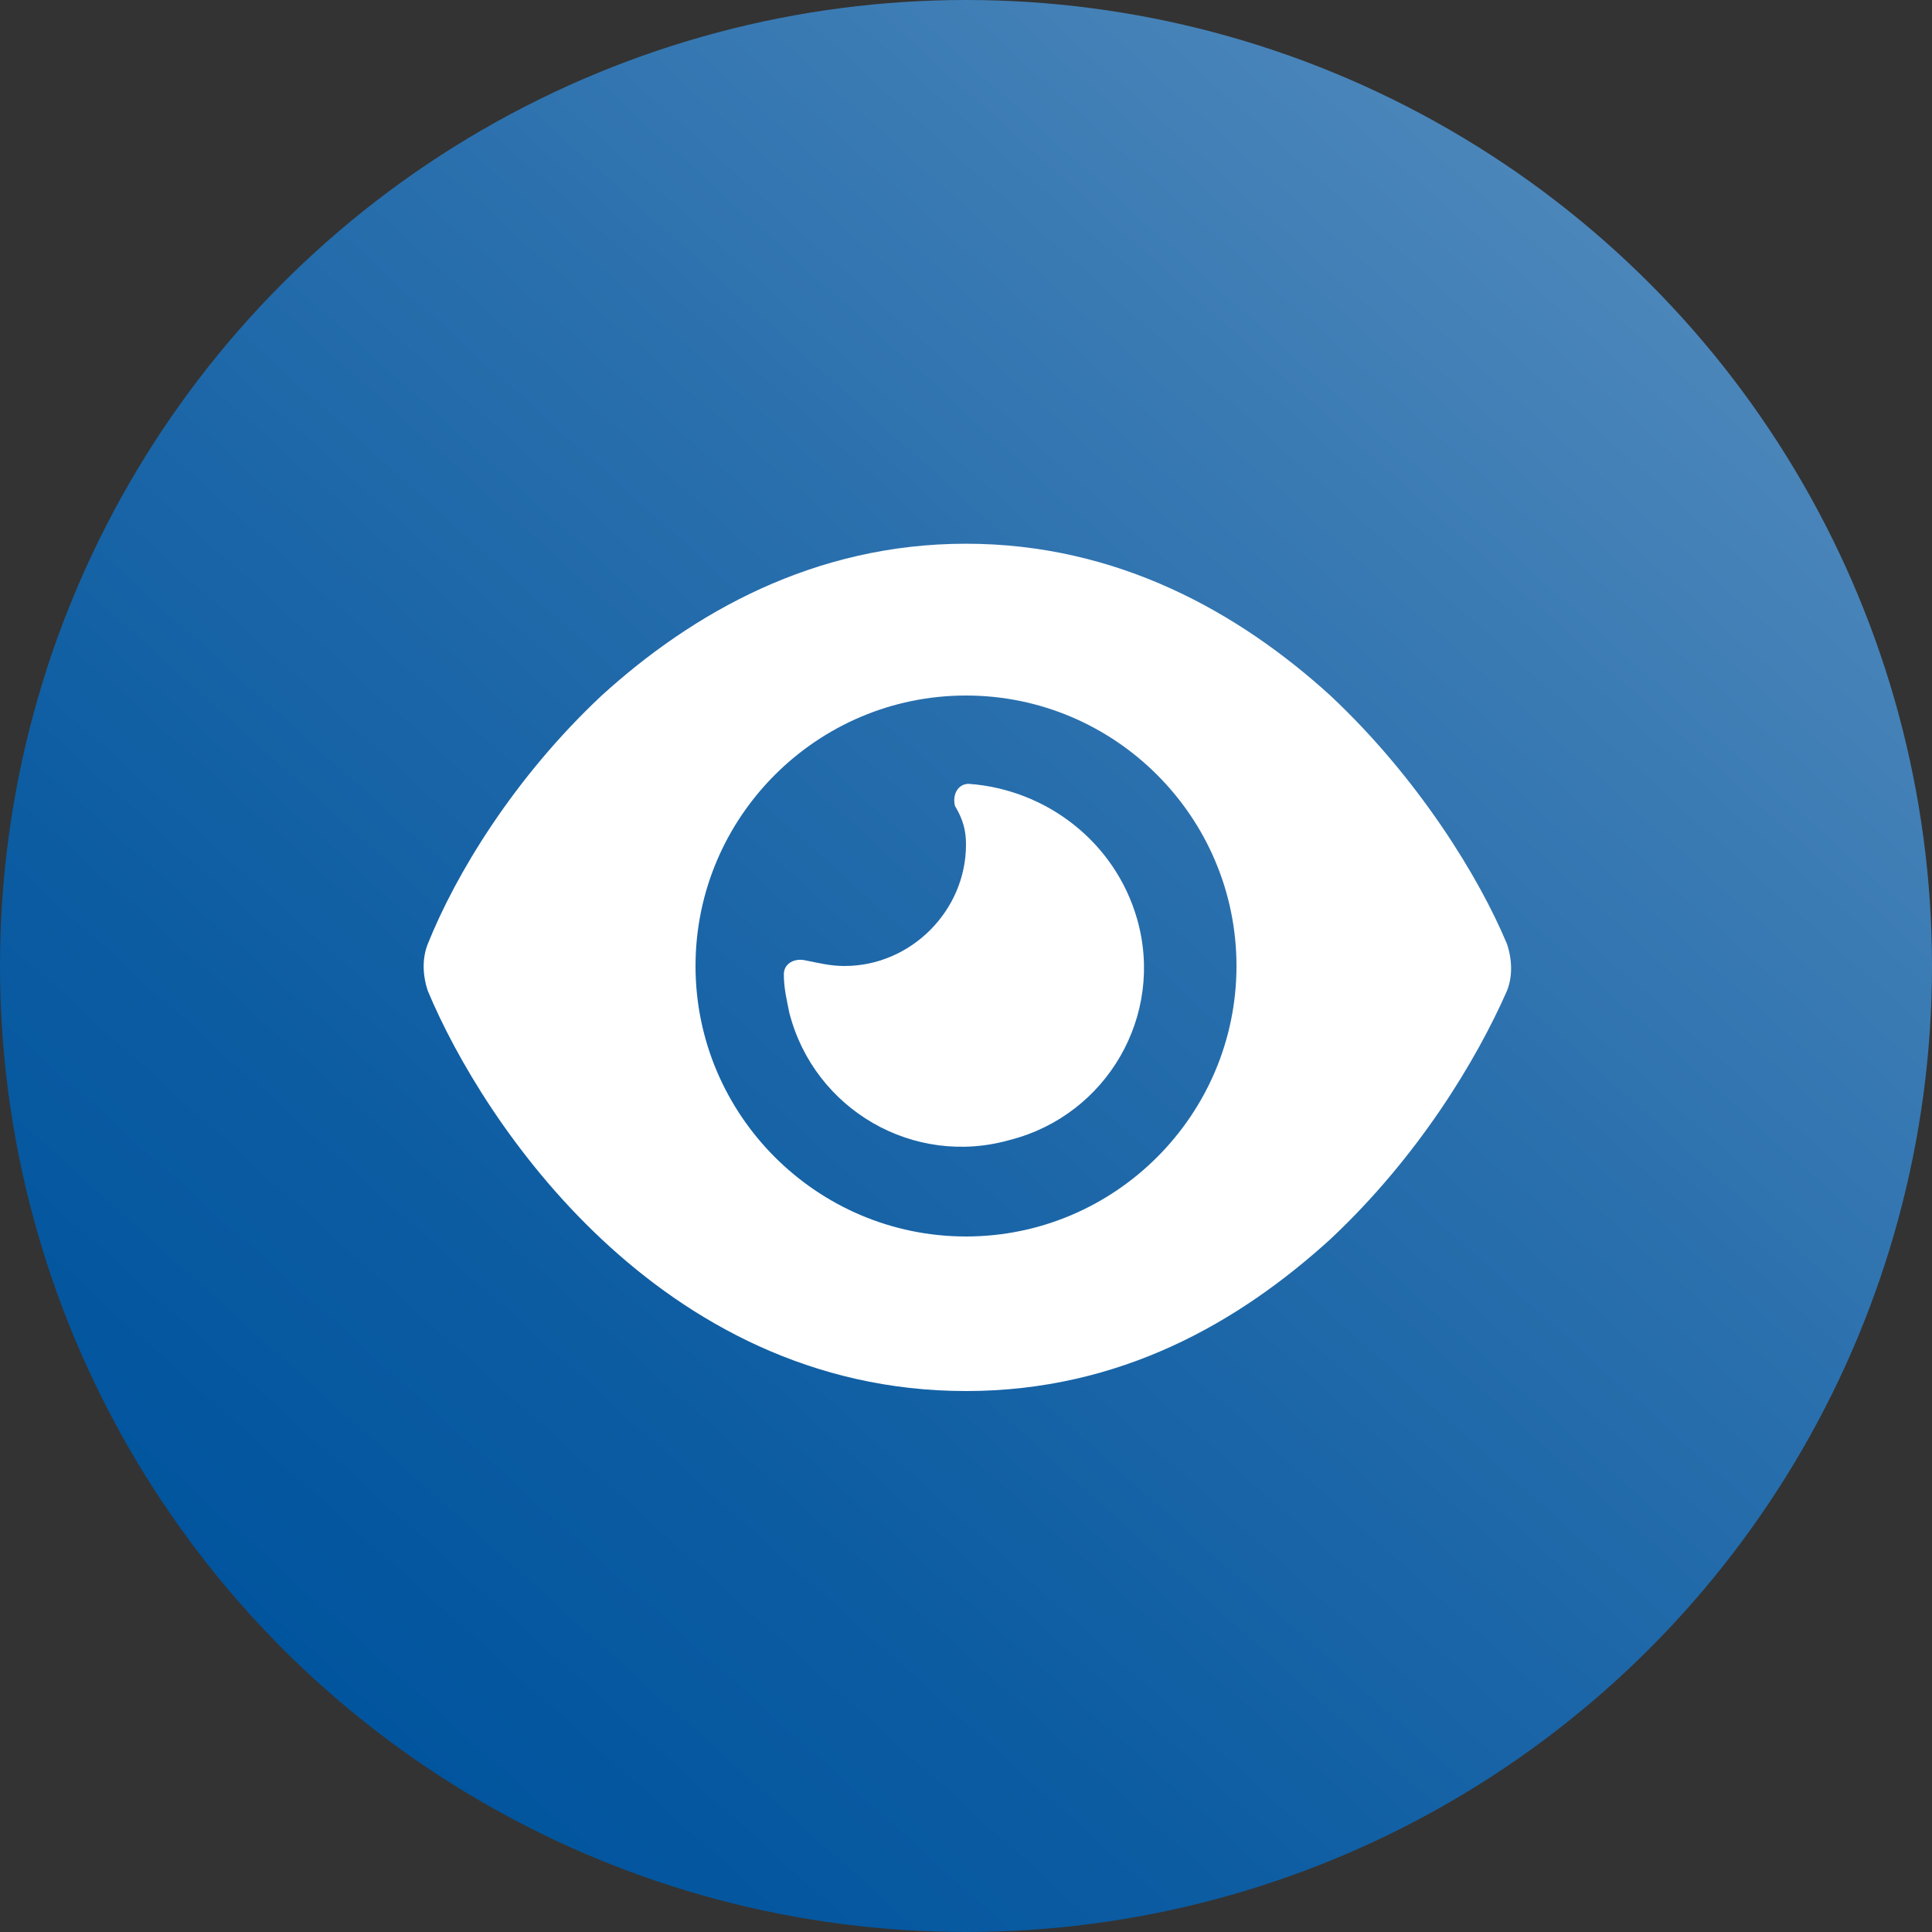
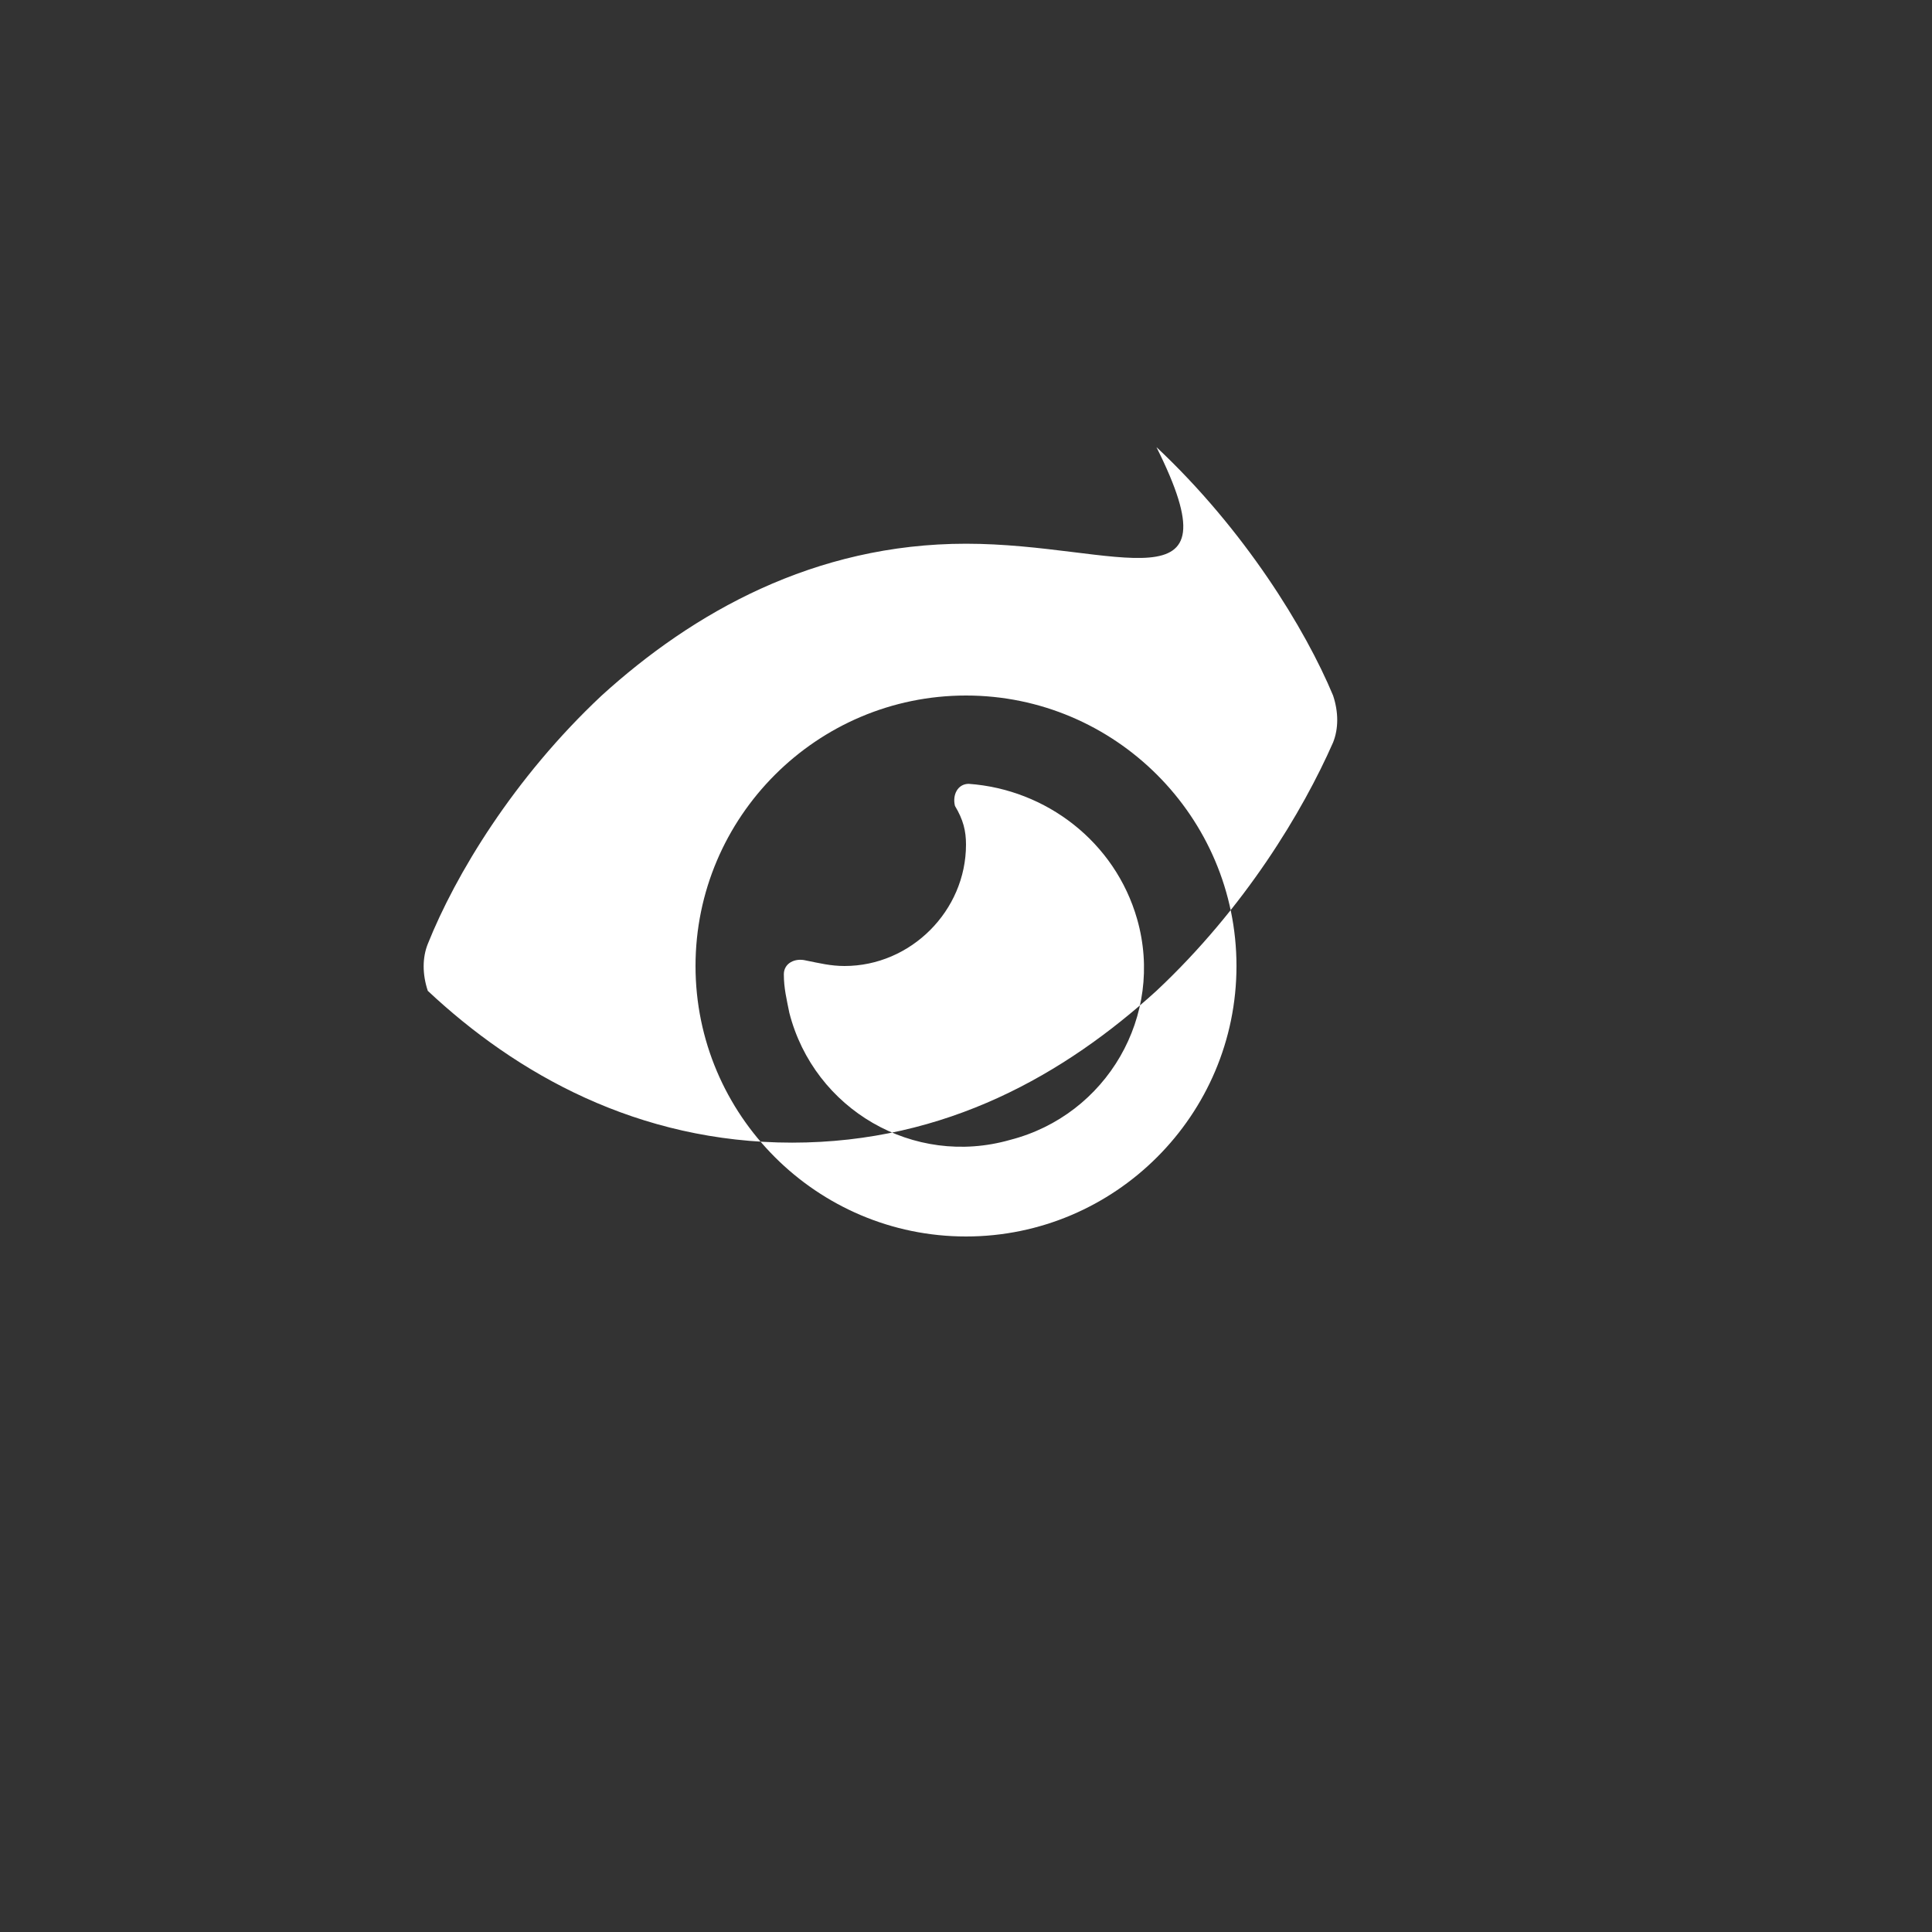
<svg xmlns="http://www.w3.org/2000/svg" version="1.1" id="Layer_1" x="0px" y="0px" viewBox="0 0 70 70" style="enable-background:new 0 0 70 70;" xml:space="preserve">
  <rect x="0" y="0" width="70" height="70" fill="#333333" stroke="none" />
  <style type="text/css">
	.st0{fill:url(#SVGID_1_);}
	.st1{fill:#FFFFFF;}
</style>
  <linearGradient id="SVGID_1_" gradientUnits="userSpaceOnUse" x1="11.58" y1="61.01" x2="58.42" y2="8.99">
    <stop offset="0" style="stop-color:#01559E" />
    <stop offset="0.225" style="stop-color:#0C5CA2" />
    <stop offset="0.617" style="stop-color:#296FAD" />
    <stop offset="1" style="stop-color:#4B86BA" />
  </linearGradient>
-   <circle class="st0" cx="35" cy="35" r="35" />
-   <path class="st1" d="M35,19.7c-5.5,0-9.9,2.5-13.2,5.5c-3.2,3-5.3,6.5-6.3,9c-0.2,0.5-0.2,1.1,0,1.7c1,2.4,3.1,6,6.3,9  c3.2,3,7.6,5.5,13.2,5.5s9.9-2.5,13.2-5.5c3.2-3,5.3-6.5,6.4-9c0.2-0.5,0.2-1.1,0-1.7c-1-2.4-3.2-6-6.4-9  C44.9,22.2,40.5,19.7,35,19.7z M25.2,35c0-5.4,4.4-9.8,9.8-9.8s9.8,4.4,9.8,9.8s-4.4,9.8-9.8,9.8S25.2,40.4,25.2,35z M35,30.6  c0,2.4-2,4.4-4.4,4.4c-0.5,0-0.9-0.1-1.4-0.2c-0.4-0.1-0.8,0.1-0.8,0.5c0,0.5,0.1,0.9,0.2,1.4c0.9,3.5,4.5,5.6,8,4.6  c3.5-0.9,5.6-4.5,4.6-8c-0.8-2.8-3.3-4.7-6.1-4.9c-0.4,0-0.6,0.4-0.5,0.8C34.9,29.7,35,30.1,35,30.6L35,30.6z" />
+   <path class="st1" d="M35,19.7c-5.5,0-9.9,2.5-13.2,5.5c-3.2,3-5.3,6.5-6.3,9c-0.2,0.5-0.2,1.1,0,1.7c3.2,3,7.6,5.5,13.2,5.5s9.9-2.5,13.2-5.5c3.2-3,5.3-6.5,6.4-9c0.2-0.5,0.2-1.1,0-1.7c-1-2.4-3.2-6-6.4-9  C44.9,22.2,40.5,19.7,35,19.7z M25.2,35c0-5.4,4.4-9.8,9.8-9.8s9.8,4.4,9.8,9.8s-4.4,9.8-9.8,9.8S25.2,40.4,25.2,35z M35,30.6  c0,2.4-2,4.4-4.4,4.4c-0.5,0-0.9-0.1-1.4-0.2c-0.4-0.1-0.8,0.1-0.8,0.5c0,0.5,0.1,0.9,0.2,1.4c0.9,3.5,4.5,5.6,8,4.6  c3.5-0.9,5.6-4.5,4.6-8c-0.8-2.8-3.3-4.7-6.1-4.9c-0.4,0-0.6,0.4-0.5,0.8C34.9,29.7,35,30.1,35,30.6L35,30.6z" />
</svg>